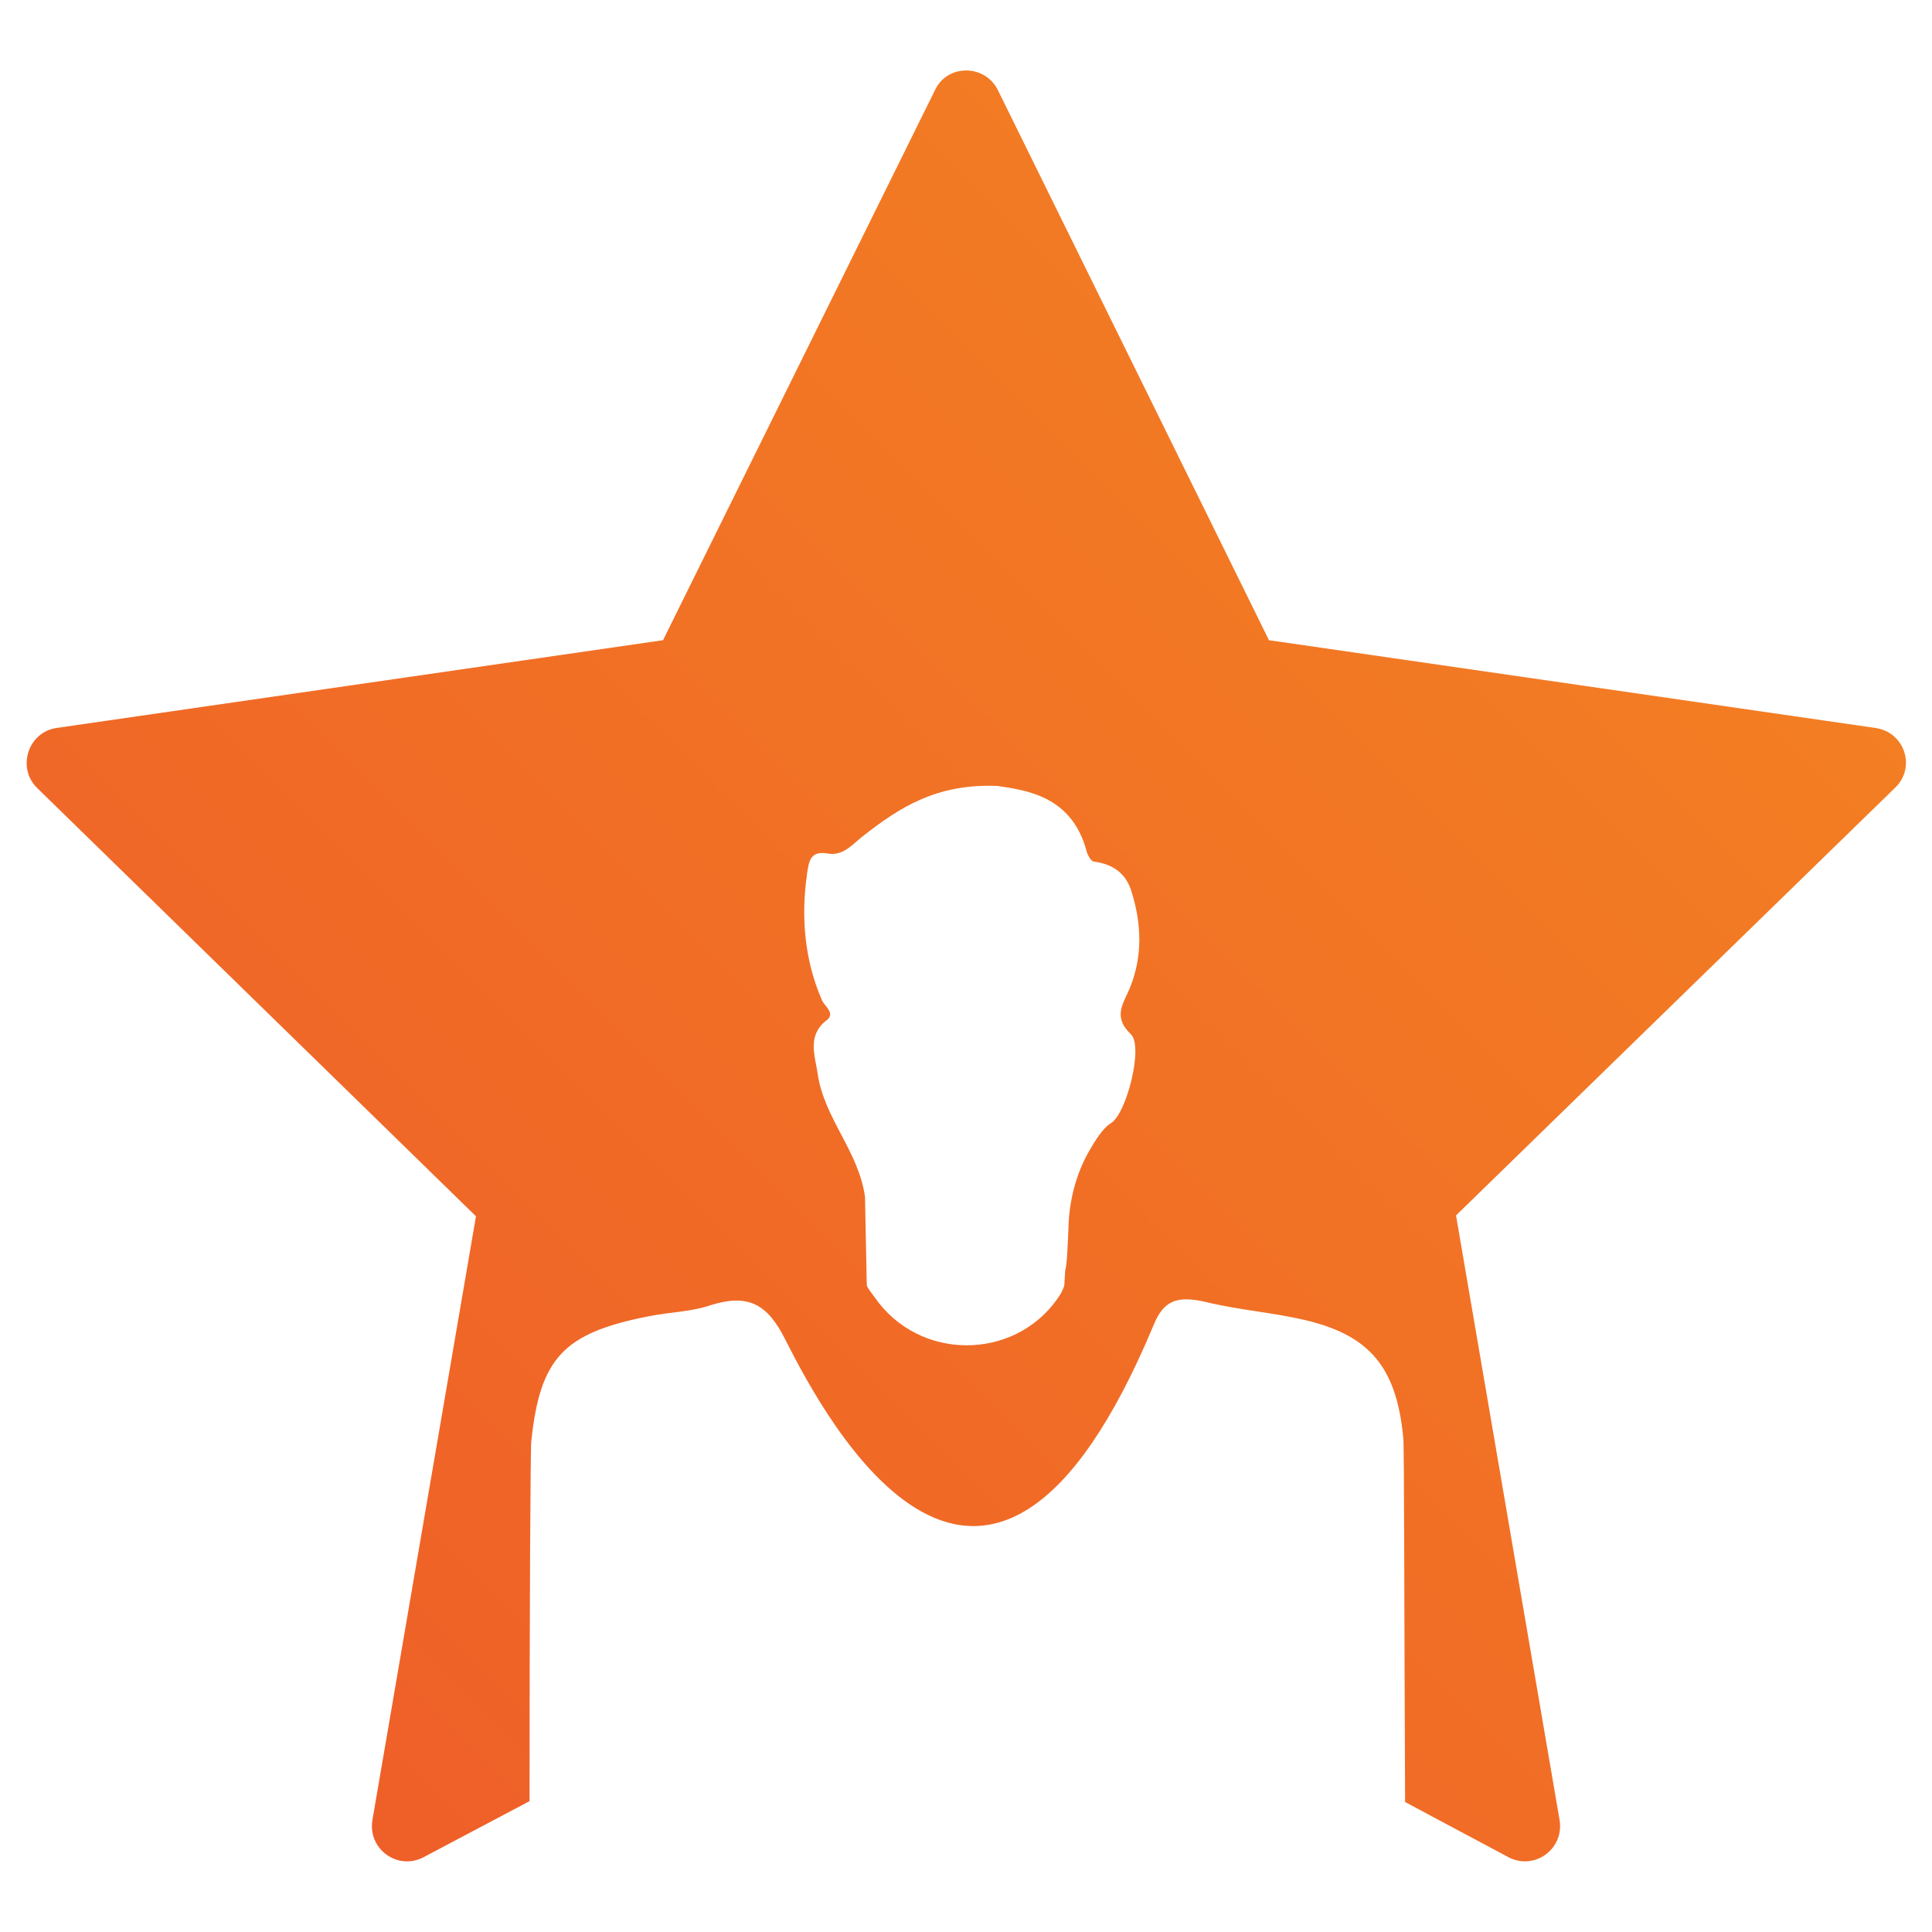
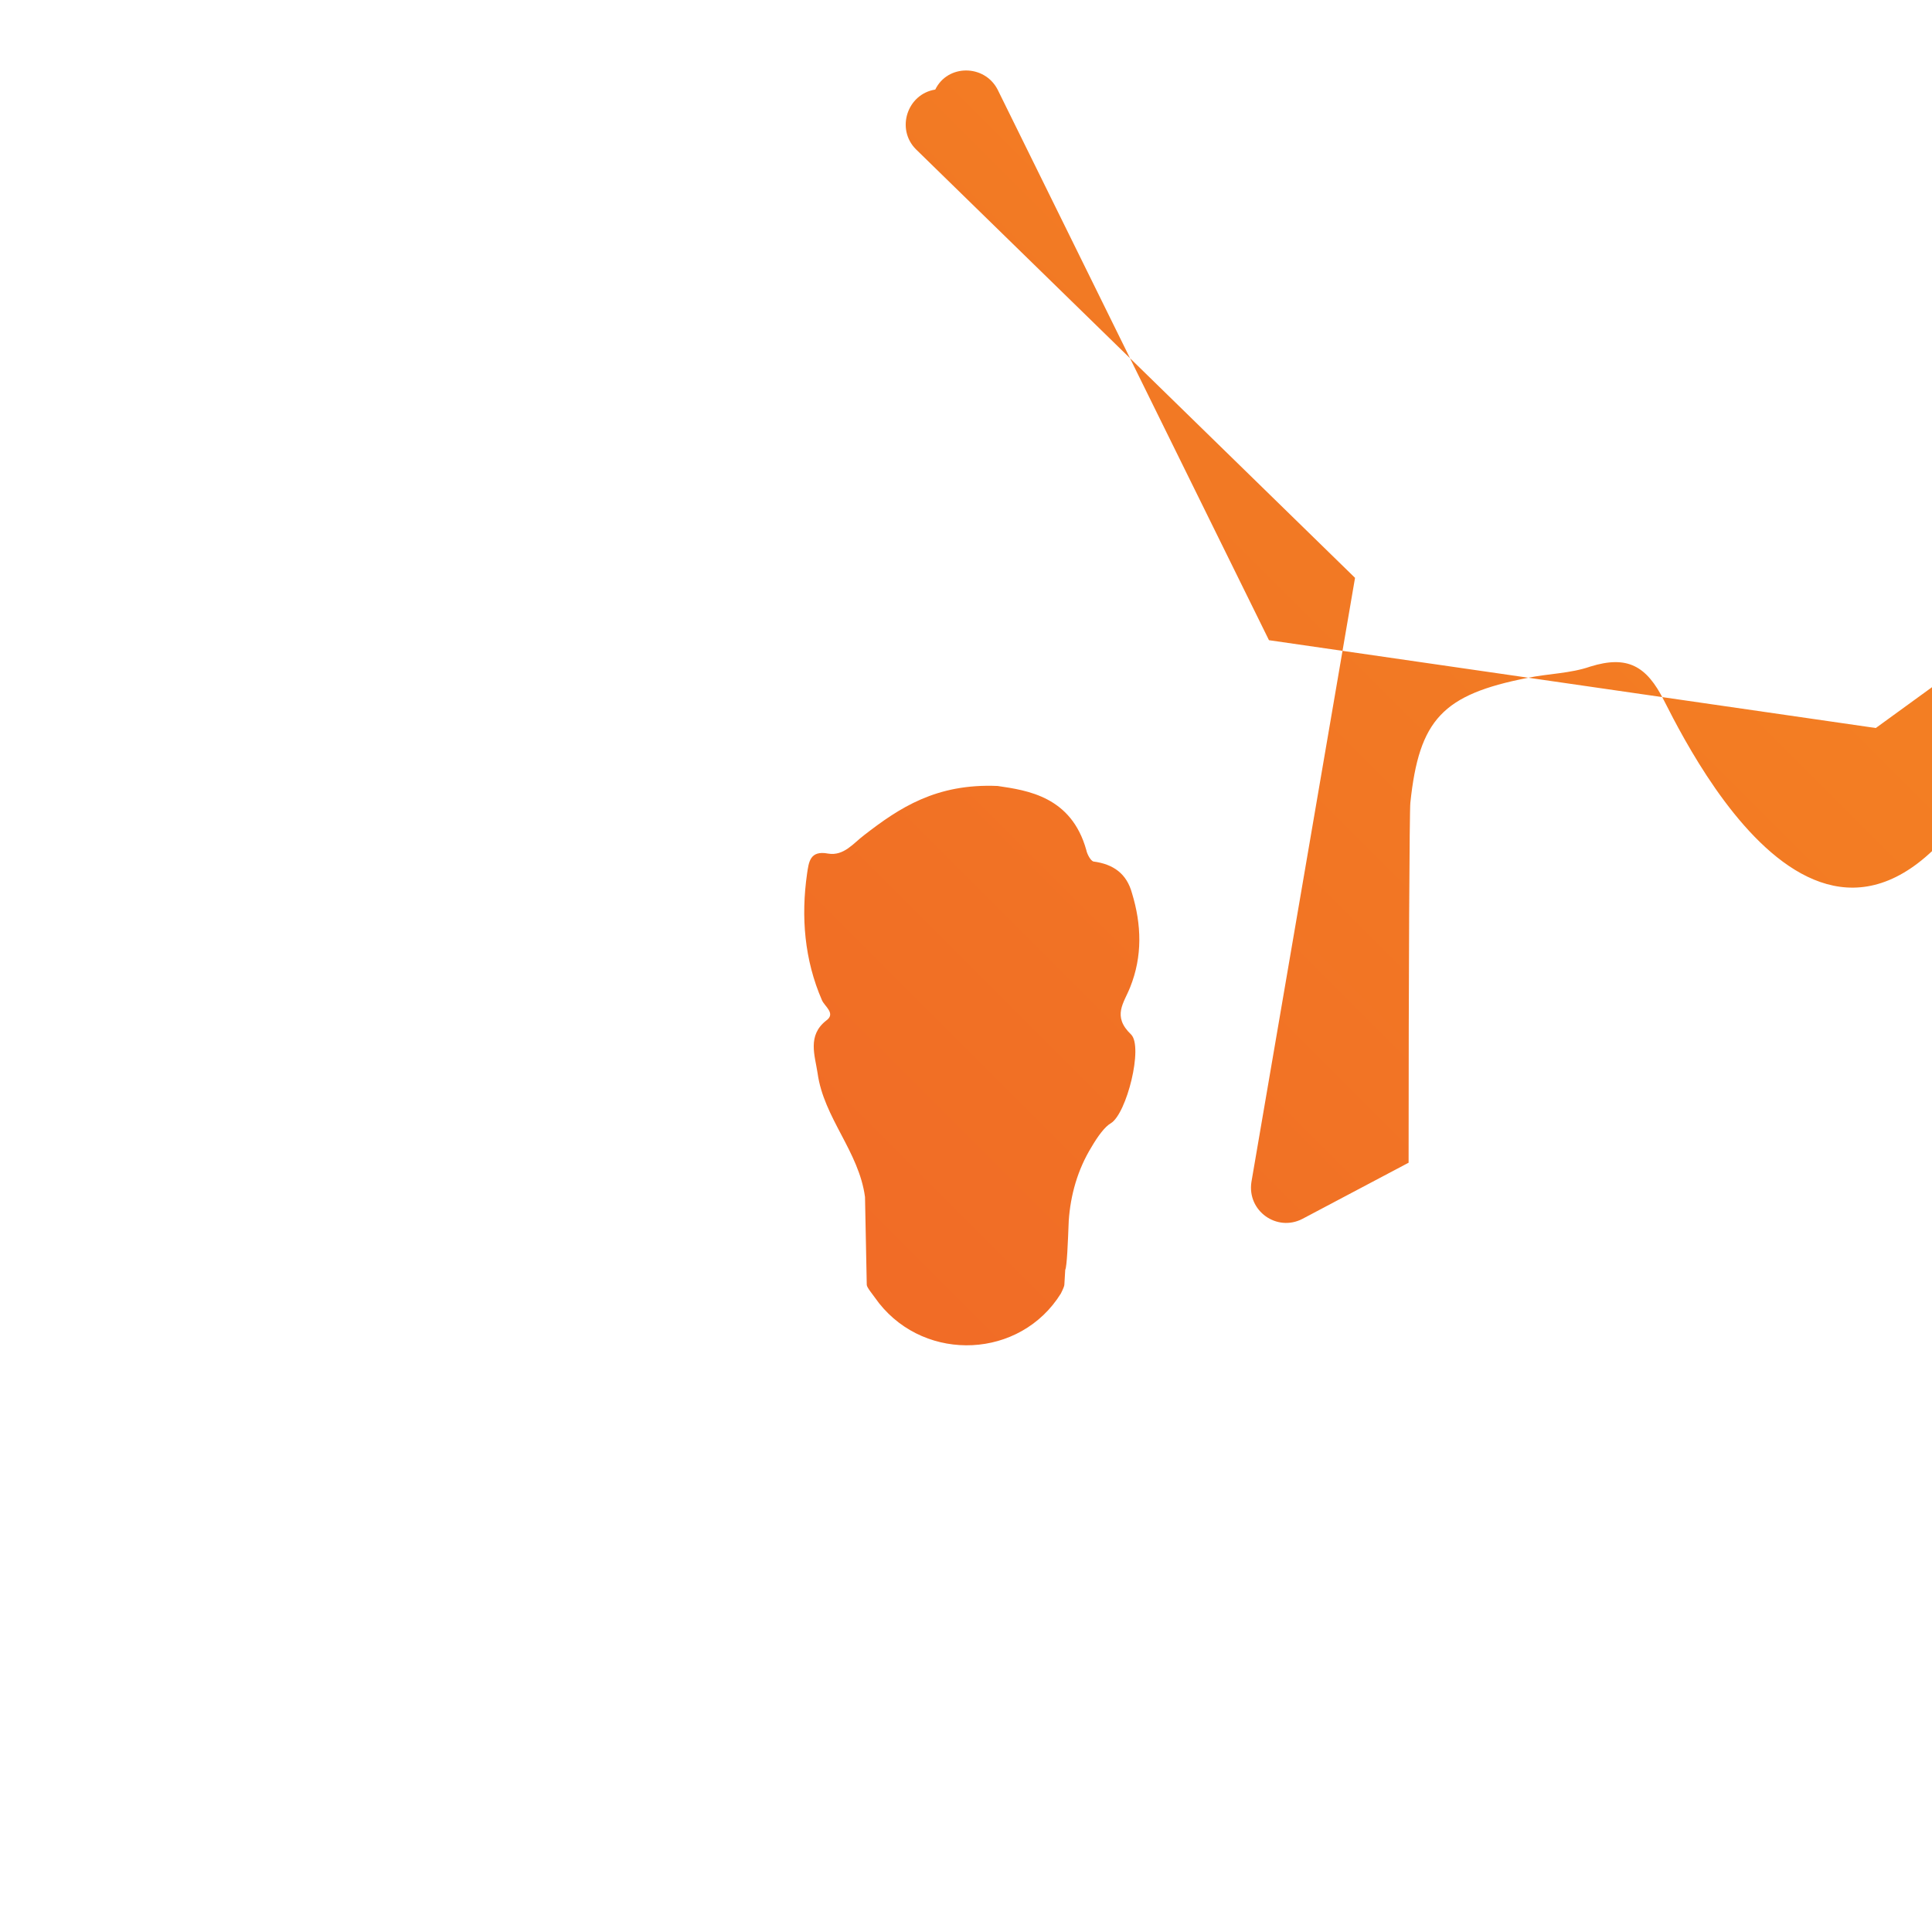
<svg xmlns="http://www.w3.org/2000/svg" viewBox="0 0 220 220" width="220" height="220">
  <title>Latest Gradient Simple Star Service Specialist</title>
  <defs>
    <linearGradient id="g1" x2="1" gradientUnits="userSpaceOnUse" gradientTransform="matrix(149.53,-149.53,149.512,149.512,35.23,202.51)">
      <stop offset="0" stop-color="#ef5f28" />
      <stop offset="1" stop-color="#f37e23" />
    </linearGradient>
  </defs>
  <style>		.s0 { fill: url(#g1) } 	</style>
-   <path class="s0" d="m213.6 82.9l-69.1-10-30.9-62.7c-1.5-2.9-5.7-2.9-7.1 0l-31 62.7-69.1 10c-3.2 0.5-4.5 4.5-2.2 6.8l50 48.8-11.8 68.8c-0.5 3.3 2.9 5.7 5.8 4.2l12.1-6.4c0-21.5 0.1-40.3 0.2-41 1-9.5 3.7-12.3 13.3-14.2 2.4-0.5 4.9-0.5 7.2-1.3 4.2-1.3 6.4-0.1 8.4 3.9 4.6 9.1 23 43.9 42-1.7 1.3-3.2 3.3-3.2 6.5-2.4 3.1 0.7 6.2 1 9.2 1.6 8.5 1.6 11.9 5.2 12.7 13.8 0.1 0.7 0.1 19.7 0.2 41.4l11.8 6.3c2.9 1.5 6.3-0.9 5.8-4.2l-11.8-68.9 50-48.7c2.4-2.3 1.1-6.3-2.2-6.8zm-84.8 34.9c1.4 1.4-0.5 9-2.3 10.1-0.7 0.4-1.5 1.5-2.2 2.7-1.6 2.6-2.4 5.5-2.6 8.4-0.1 2.5-0.2 5.2-0.4 5.6l-0.1 1.7q0 0.2-0.4 1c-4.6 7.4-15.3 7.9-20.7 1.1-0.8-1.1-1.4-1.8-1.4-2.1l-0.2-10c-0.7-5.2-4.7-9-5.4-14.1-0.3-2-1.2-4.3 1-6 1.1-0.8-0.2-1.6-0.5-2.3-2-4.6-2.4-9.5-1.7-14.4 0.2-1.3 0.3-2.7 2.4-2.3 1.8 0.3 2.9-1.2 4.1-2.1 4-3.1 8.2-5.9 15.2-5.6 3.4 0.5 8.4 1.2 10.1 7.3 0.1 0.5 0.5 1.2 0.8 1.3 2.3 0.3 3.8 1.4 4.4 3.6 1.1 3.6 1.2 7.2-0.2 10.7-0.7 1.8-2.1 3.3 0.1 5.4z" />
+   <path class="s0" d="m213.6 82.9l-69.1-10-30.9-62.7c-1.5-2.9-5.7-2.9-7.1 0c-3.2 0.5-4.5 4.5-2.2 6.8l50 48.8-11.8 68.8c-0.5 3.3 2.9 5.7 5.8 4.2l12.1-6.4c0-21.5 0.1-40.3 0.2-41 1-9.5 3.7-12.3 13.3-14.2 2.4-0.5 4.9-0.5 7.2-1.3 4.2-1.3 6.4-0.1 8.4 3.9 4.6 9.1 23 43.9 42-1.7 1.3-3.2 3.3-3.2 6.5-2.4 3.1 0.7 6.2 1 9.2 1.6 8.5 1.6 11.9 5.2 12.7 13.8 0.1 0.7 0.1 19.7 0.2 41.4l11.8 6.3c2.9 1.5 6.3-0.9 5.8-4.2l-11.8-68.9 50-48.7c2.4-2.3 1.1-6.3-2.2-6.8zm-84.8 34.9c1.4 1.4-0.5 9-2.3 10.1-0.7 0.4-1.5 1.5-2.2 2.7-1.6 2.6-2.4 5.5-2.6 8.4-0.1 2.5-0.2 5.2-0.4 5.6l-0.1 1.7q0 0.2-0.4 1c-4.6 7.4-15.3 7.9-20.7 1.1-0.8-1.1-1.4-1.8-1.4-2.1l-0.2-10c-0.7-5.2-4.7-9-5.4-14.1-0.3-2-1.2-4.3 1-6 1.1-0.8-0.2-1.6-0.5-2.3-2-4.6-2.4-9.5-1.7-14.4 0.2-1.3 0.3-2.7 2.4-2.3 1.8 0.3 2.9-1.2 4.1-2.1 4-3.1 8.2-5.9 15.2-5.6 3.4 0.5 8.4 1.2 10.1 7.3 0.1 0.5 0.5 1.2 0.8 1.3 2.3 0.3 3.8 1.4 4.4 3.6 1.1 3.6 1.2 7.2-0.2 10.7-0.7 1.8-2.1 3.3 0.1 5.4z" />
</svg>